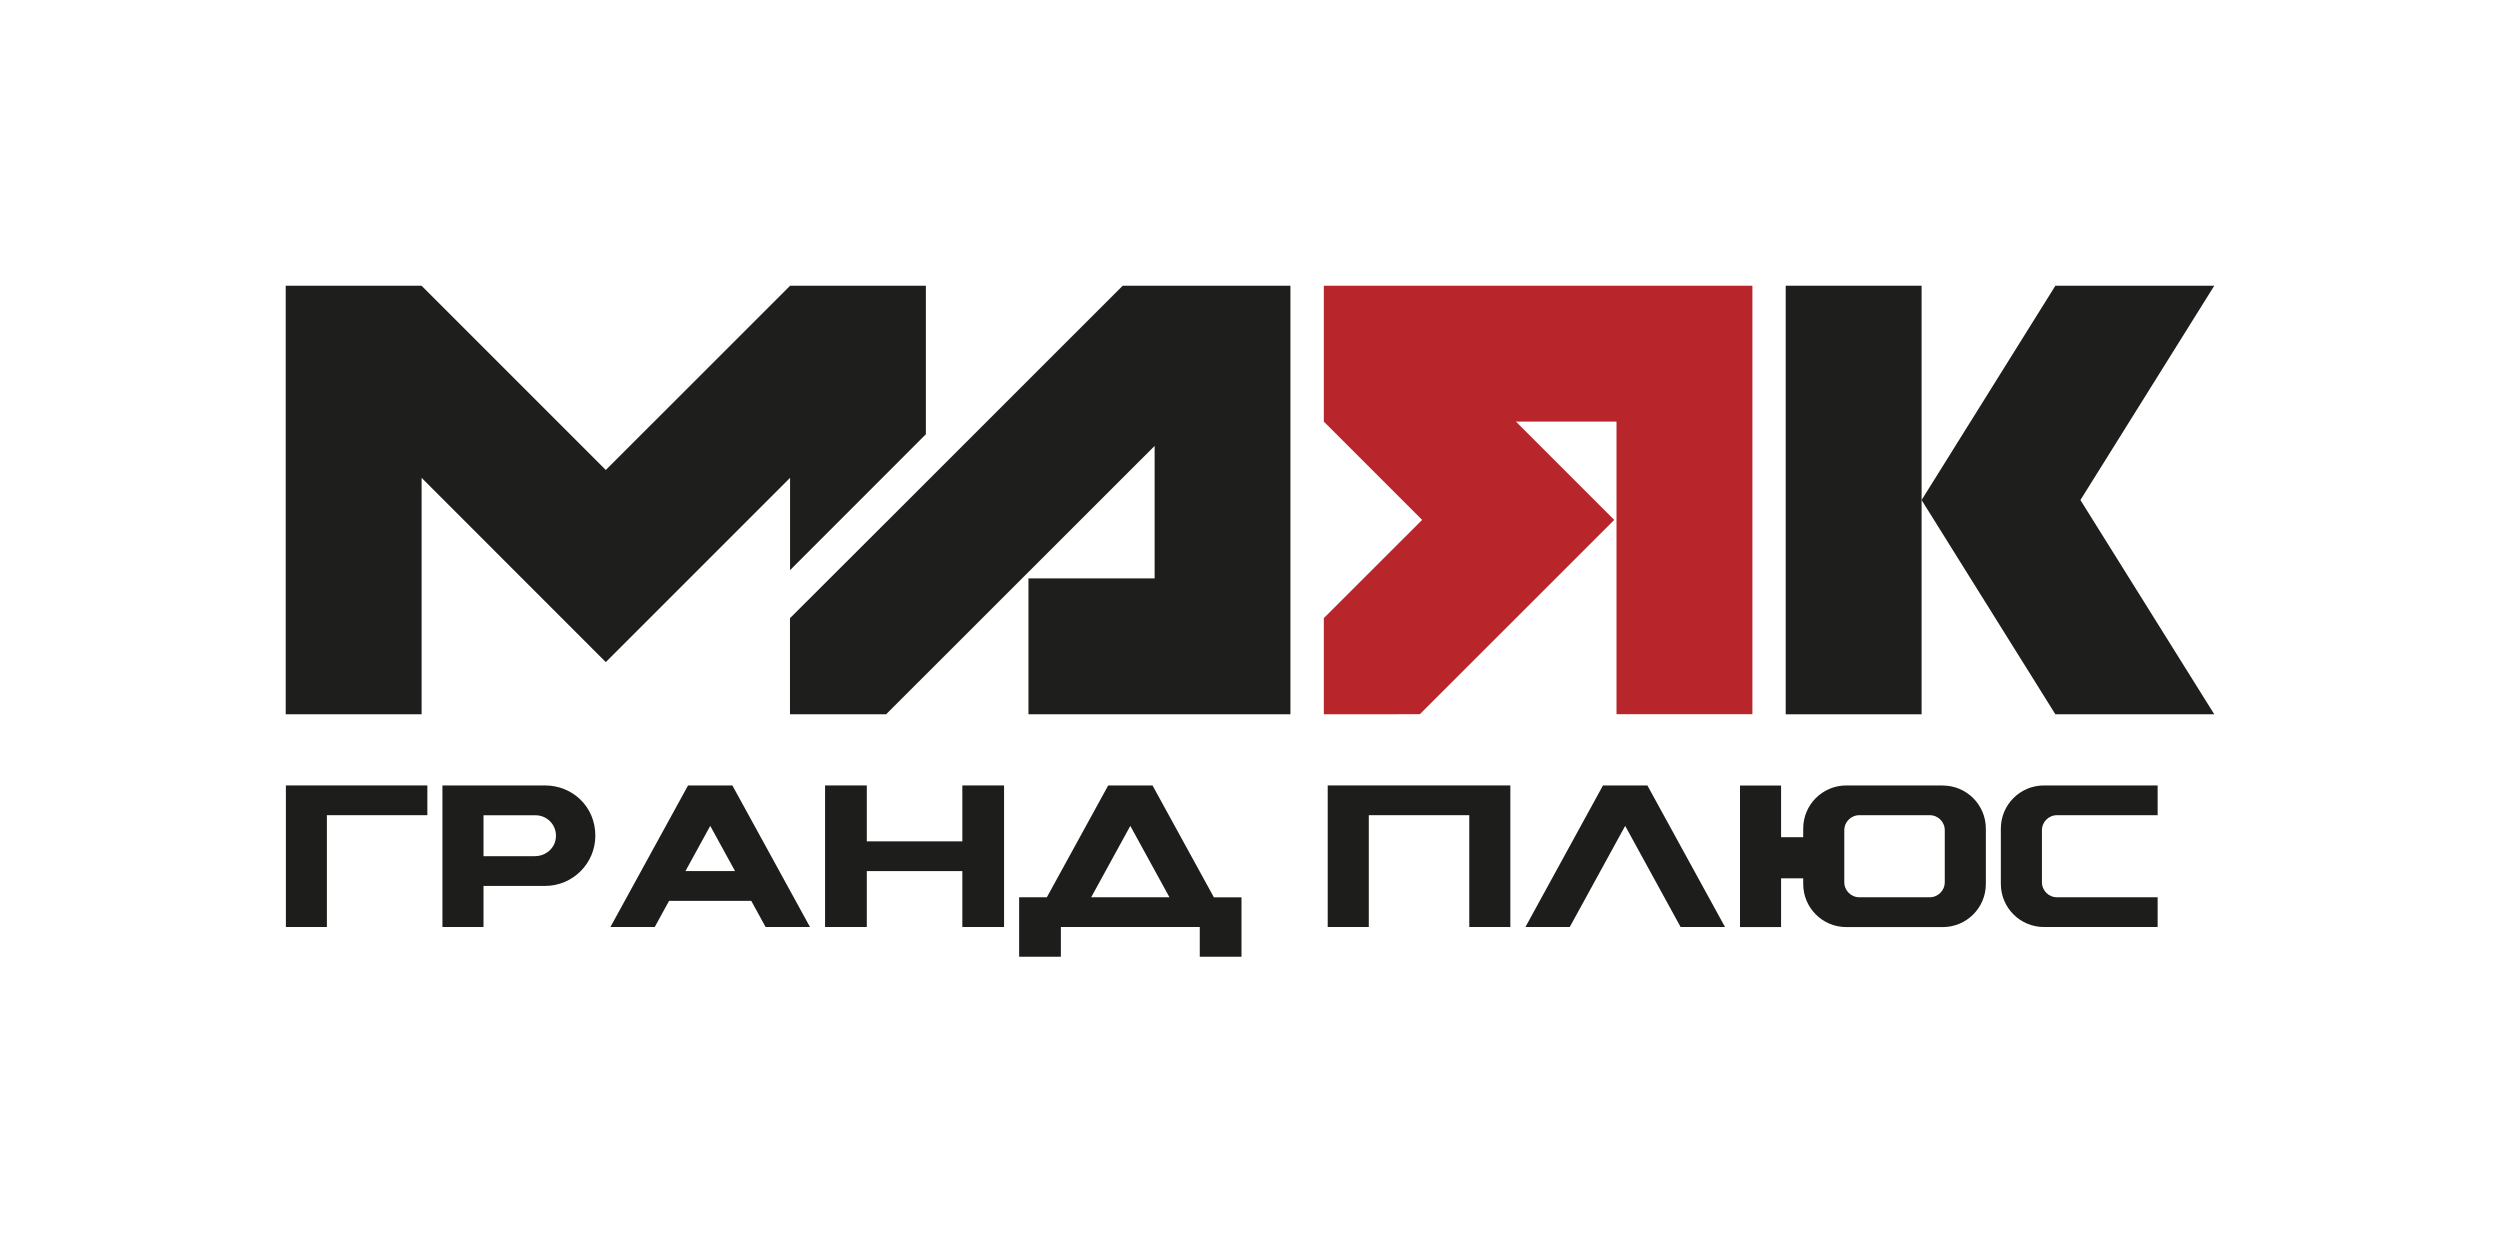
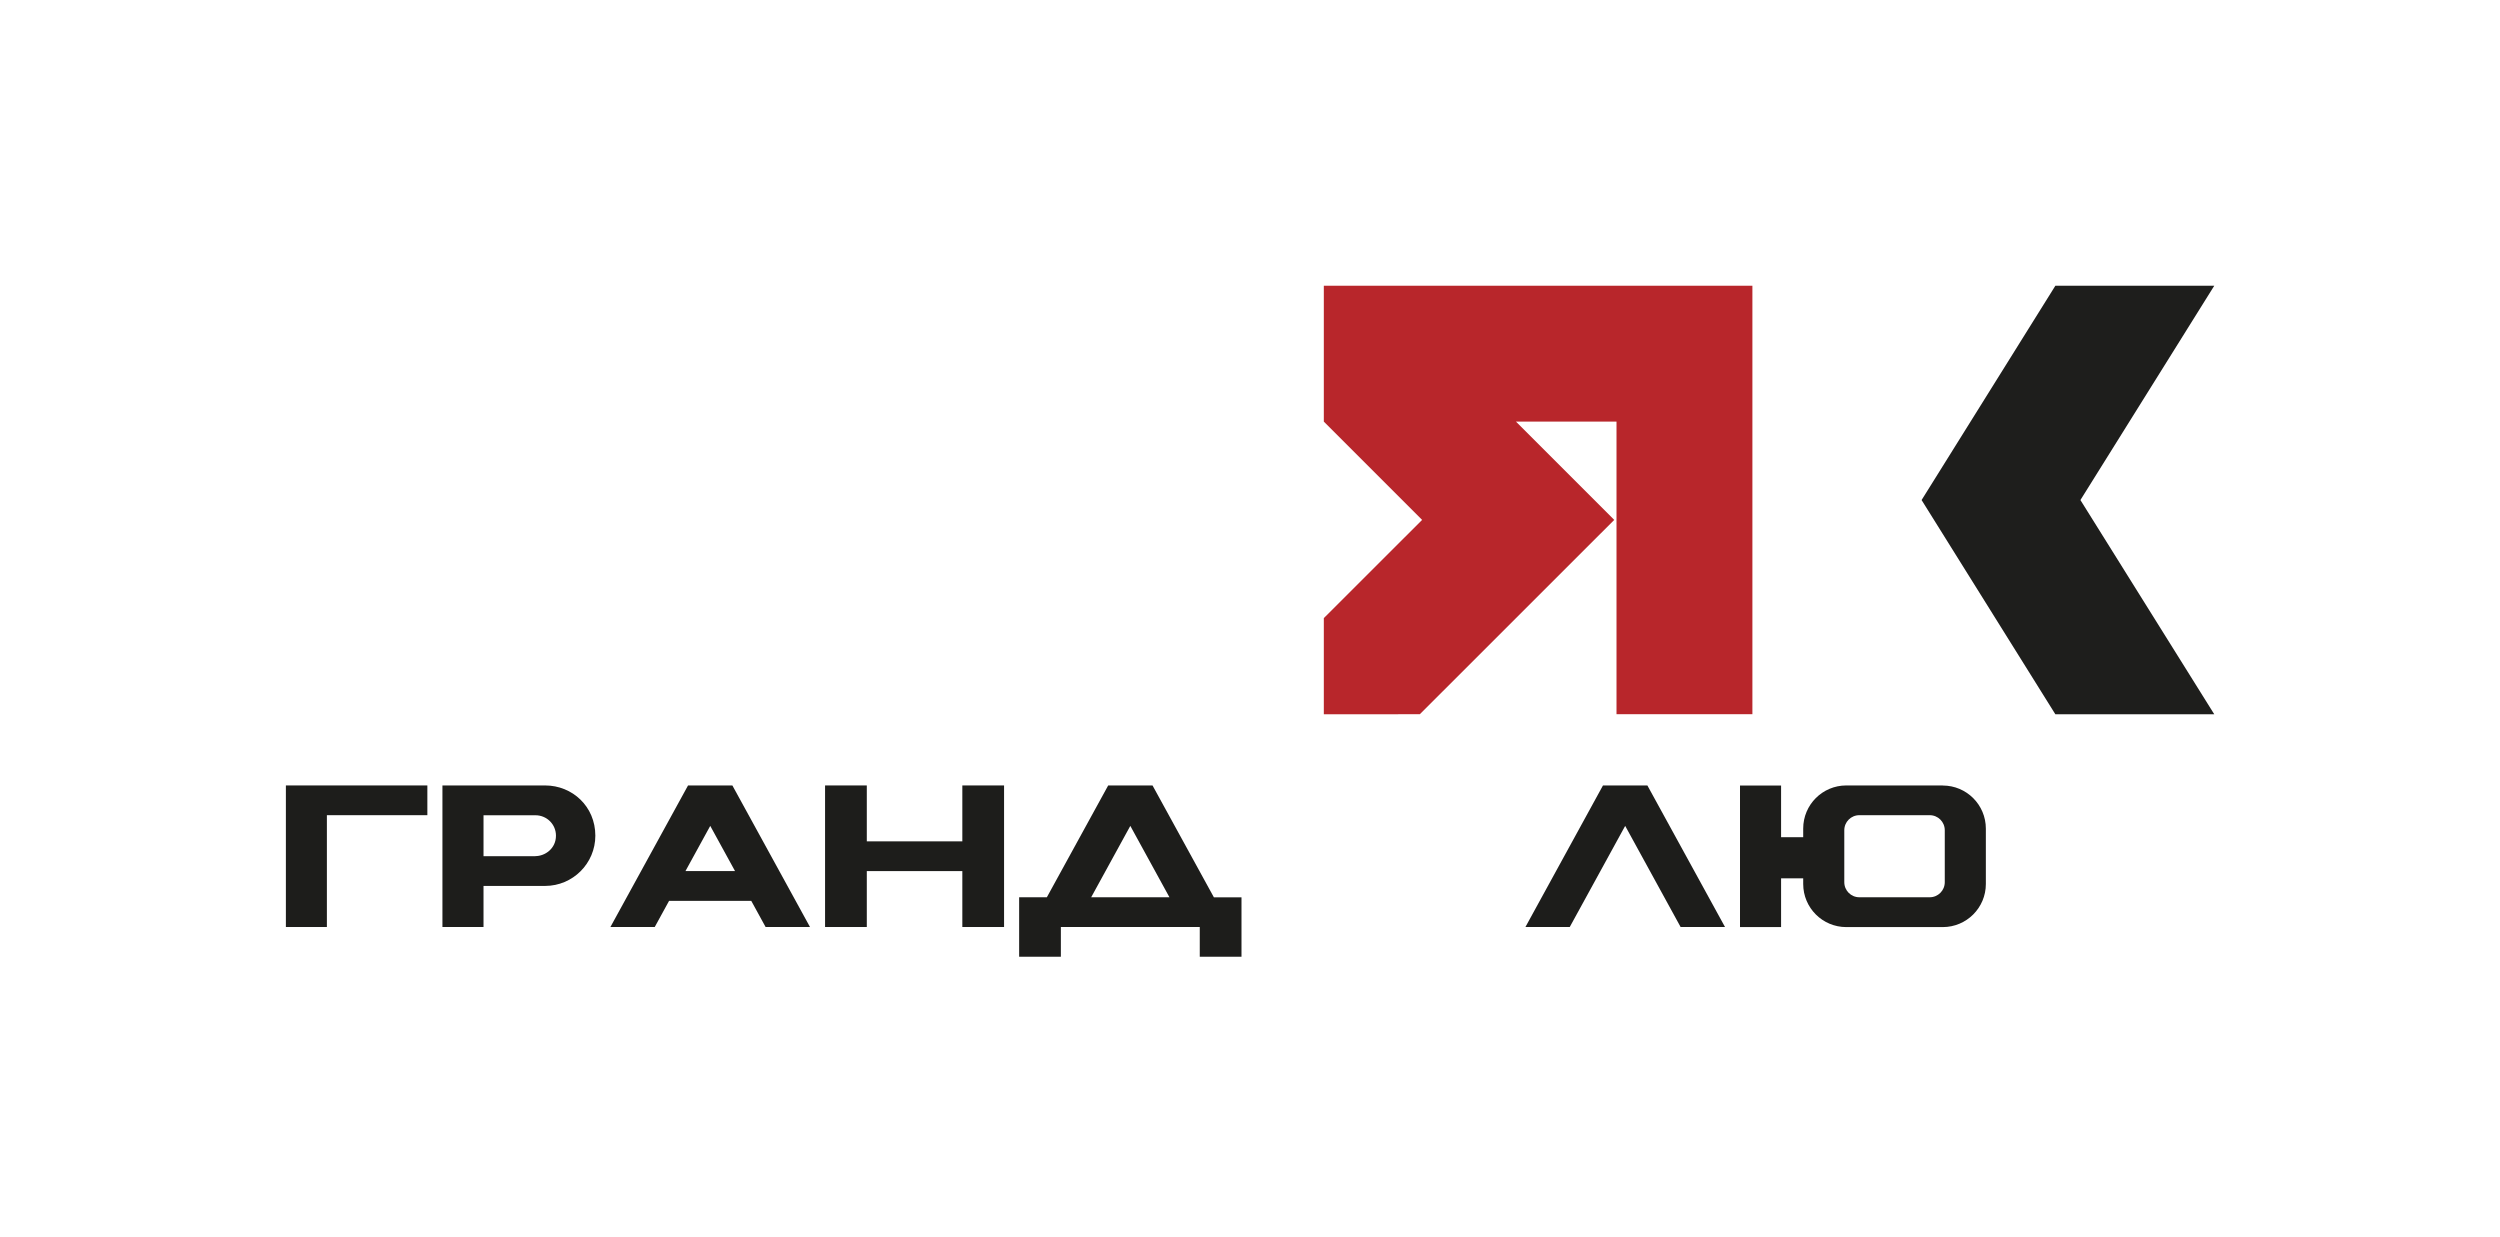
<svg xmlns="http://www.w3.org/2000/svg" id="_Слой_2" data-name="Слой 2" viewBox="0 0 308.52 152.68">
  <defs>
    <style> .cls-1 { fill: #b8262b; } .cls-2 { fill: #1d1d1b; } .cls-3 { fill: #1d1e1b; opacity: 0; } .cls-4 { fill: #1e1e1c; } </style>
  </defs>
  <g id="_Слой_1-2" data-name="Слой 1">
    <g>
      <rect class="cls-3" width="308.52" height="152.68" />
      <g>
-         <rect class="cls-4" x="220.37" y="35.26" width="16.77" height="52.89" />
        <polygon class="cls-4" points="256.74 61.71 273.26 88.15 253.65 88.15 237.14 61.71 253.65 35.26 273.26 35.26 256.74 61.71" />
-         <polygon class="cls-4" points="97.5 70.36 114.26 53.59 114.26 35.26 97.5 35.26 97.5 35.27 74.76 58 52.03 35.27 52.02 35.26 35.26 35.26 35.26 88.15 52.03 88.15 52.03 58.97 74.76 81.71 97.5 58.97 97.5 70.36" />
-         <polygon class="cls-4" points="159.25 35.26 159.25 88.15 126.92 88.15 126.92 71.38 142.49 71.38 142.49 55.03 109.35 88.15 97.49 88.15 97.49 76.29 109.63 64.17 138.55 35.26 159.25 35.26" />
      </g>
      <polygon class="cls-1" points="216.26 35.26 216.26 88.14 199.49 88.14 199.49 52.03 187.08 52.03 199.21 64.16 175.22 88.14 163.37 88.15 163.37 76.28 175.5 64.16 163.37 52.03 163.37 35.26 216.26 35.26" />
      <g>
        <g>
          <path class="cls-2" d="M94.49,114.4h5.47l-9.58-17.47h-5.47l-9.58,17.47h5.47l1.77-3.23h10.14l1.77,3.23ZM84.59,107.5l3.06-5.58,3.06,5.58h-6.11Z" />
          <path class="cls-2" d="M67.27,96.93h-12.67v17.47h5.07v-5.07h7.6c3.42,0,6.2-2.78,6.2-6.2,0-3.61-2.84-6.2-6.2-6.2ZM66.08,105.66h-6.41v-5.05h6.41c1.4,0,2.53,1.12,2.53,2.52,0,1.6-1.36,2.52-2.53,2.52Z" />
          <polygon class="cls-2" points="35.28 96.93 35.28 100.6 35.28 100.6 35.28 114.4 40.34 114.4 40.34 100.6 41.48 100.6 46.54 100.6 52.74 100.6 52.74 96.93 35.28 96.93" />
          <polygon class="cls-2" points="118.76 96.93 118.76 103.83 106.97 103.83 106.97 96.93 101.82 96.93 101.82 114.4 106.97 114.4 106.97 107.5 118.76 107.5 118.76 114.4 123.91 114.4 123.91 96.93 118.76 96.93" />
          <path class="cls-2" d="M149.8,110.73l-7.57-13.8h-5.47l-7.57,13.8h-3.42v3.67h0v3.67h5.15v-3.67h17.14v3.67h5.15v-7.33h-3.42ZM134.66,110.73l4.83-8.81,4.83,8.81h-9.66Z" />
        </g>
        <g>
          <polygon class="cls-2" points="203.3 96.93 197.82 96.93 188.25 114.4 193.72 114.4 200.56 101.92 207.4 114.4 212.88 114.4 203.3 96.93" />
-           <polygon class="cls-2" points="163.85 96.93 163.85 114.4 168.92 114.4 168.92 100.6 181.32 100.6 181.32 114.4 186.39 114.4 186.39 96.93 163.85 96.93" />
          <path class="cls-2" d="M239.75,96.93h-11.9c-2.94,0-5.32,2.38-5.32,5.32v1.07h-2.73v-6.38h-5.07v17.47h5.07v-6.02h2.73v.7c0,2.94,2.38,5.32,5.32,5.32h11.9c2.94,0,5.32-2.38,5.32-5.32v-6.83c0-2.94-2.38-5.32-5.32-5.32ZM240,108.87c0,1.03-.83,1.86-1.86,1.86h-8.68c-1.03,0-1.86-.83-1.86-1.86v-6.41c0-1.03.83-1.86,1.86-1.86h8.68c1.03,0,1.86.83,1.86,1.86v6.41Z" />
-           <path class="cls-2" d="M266.27,110.73h-12.42c-1.03,0-1.86-.83-1.86-1.86v-6.41c0-1.03.83-1.86,1.86-1.86h12.42v-3.67h-14.03c-2.94,0-5.32,2.38-5.32,5.32v6.83c0,2.94,2.38,5.32,5.32,5.32h14.03v-3.67Z" />
        </g>
      </g>
    </g>
  </g>
</svg>